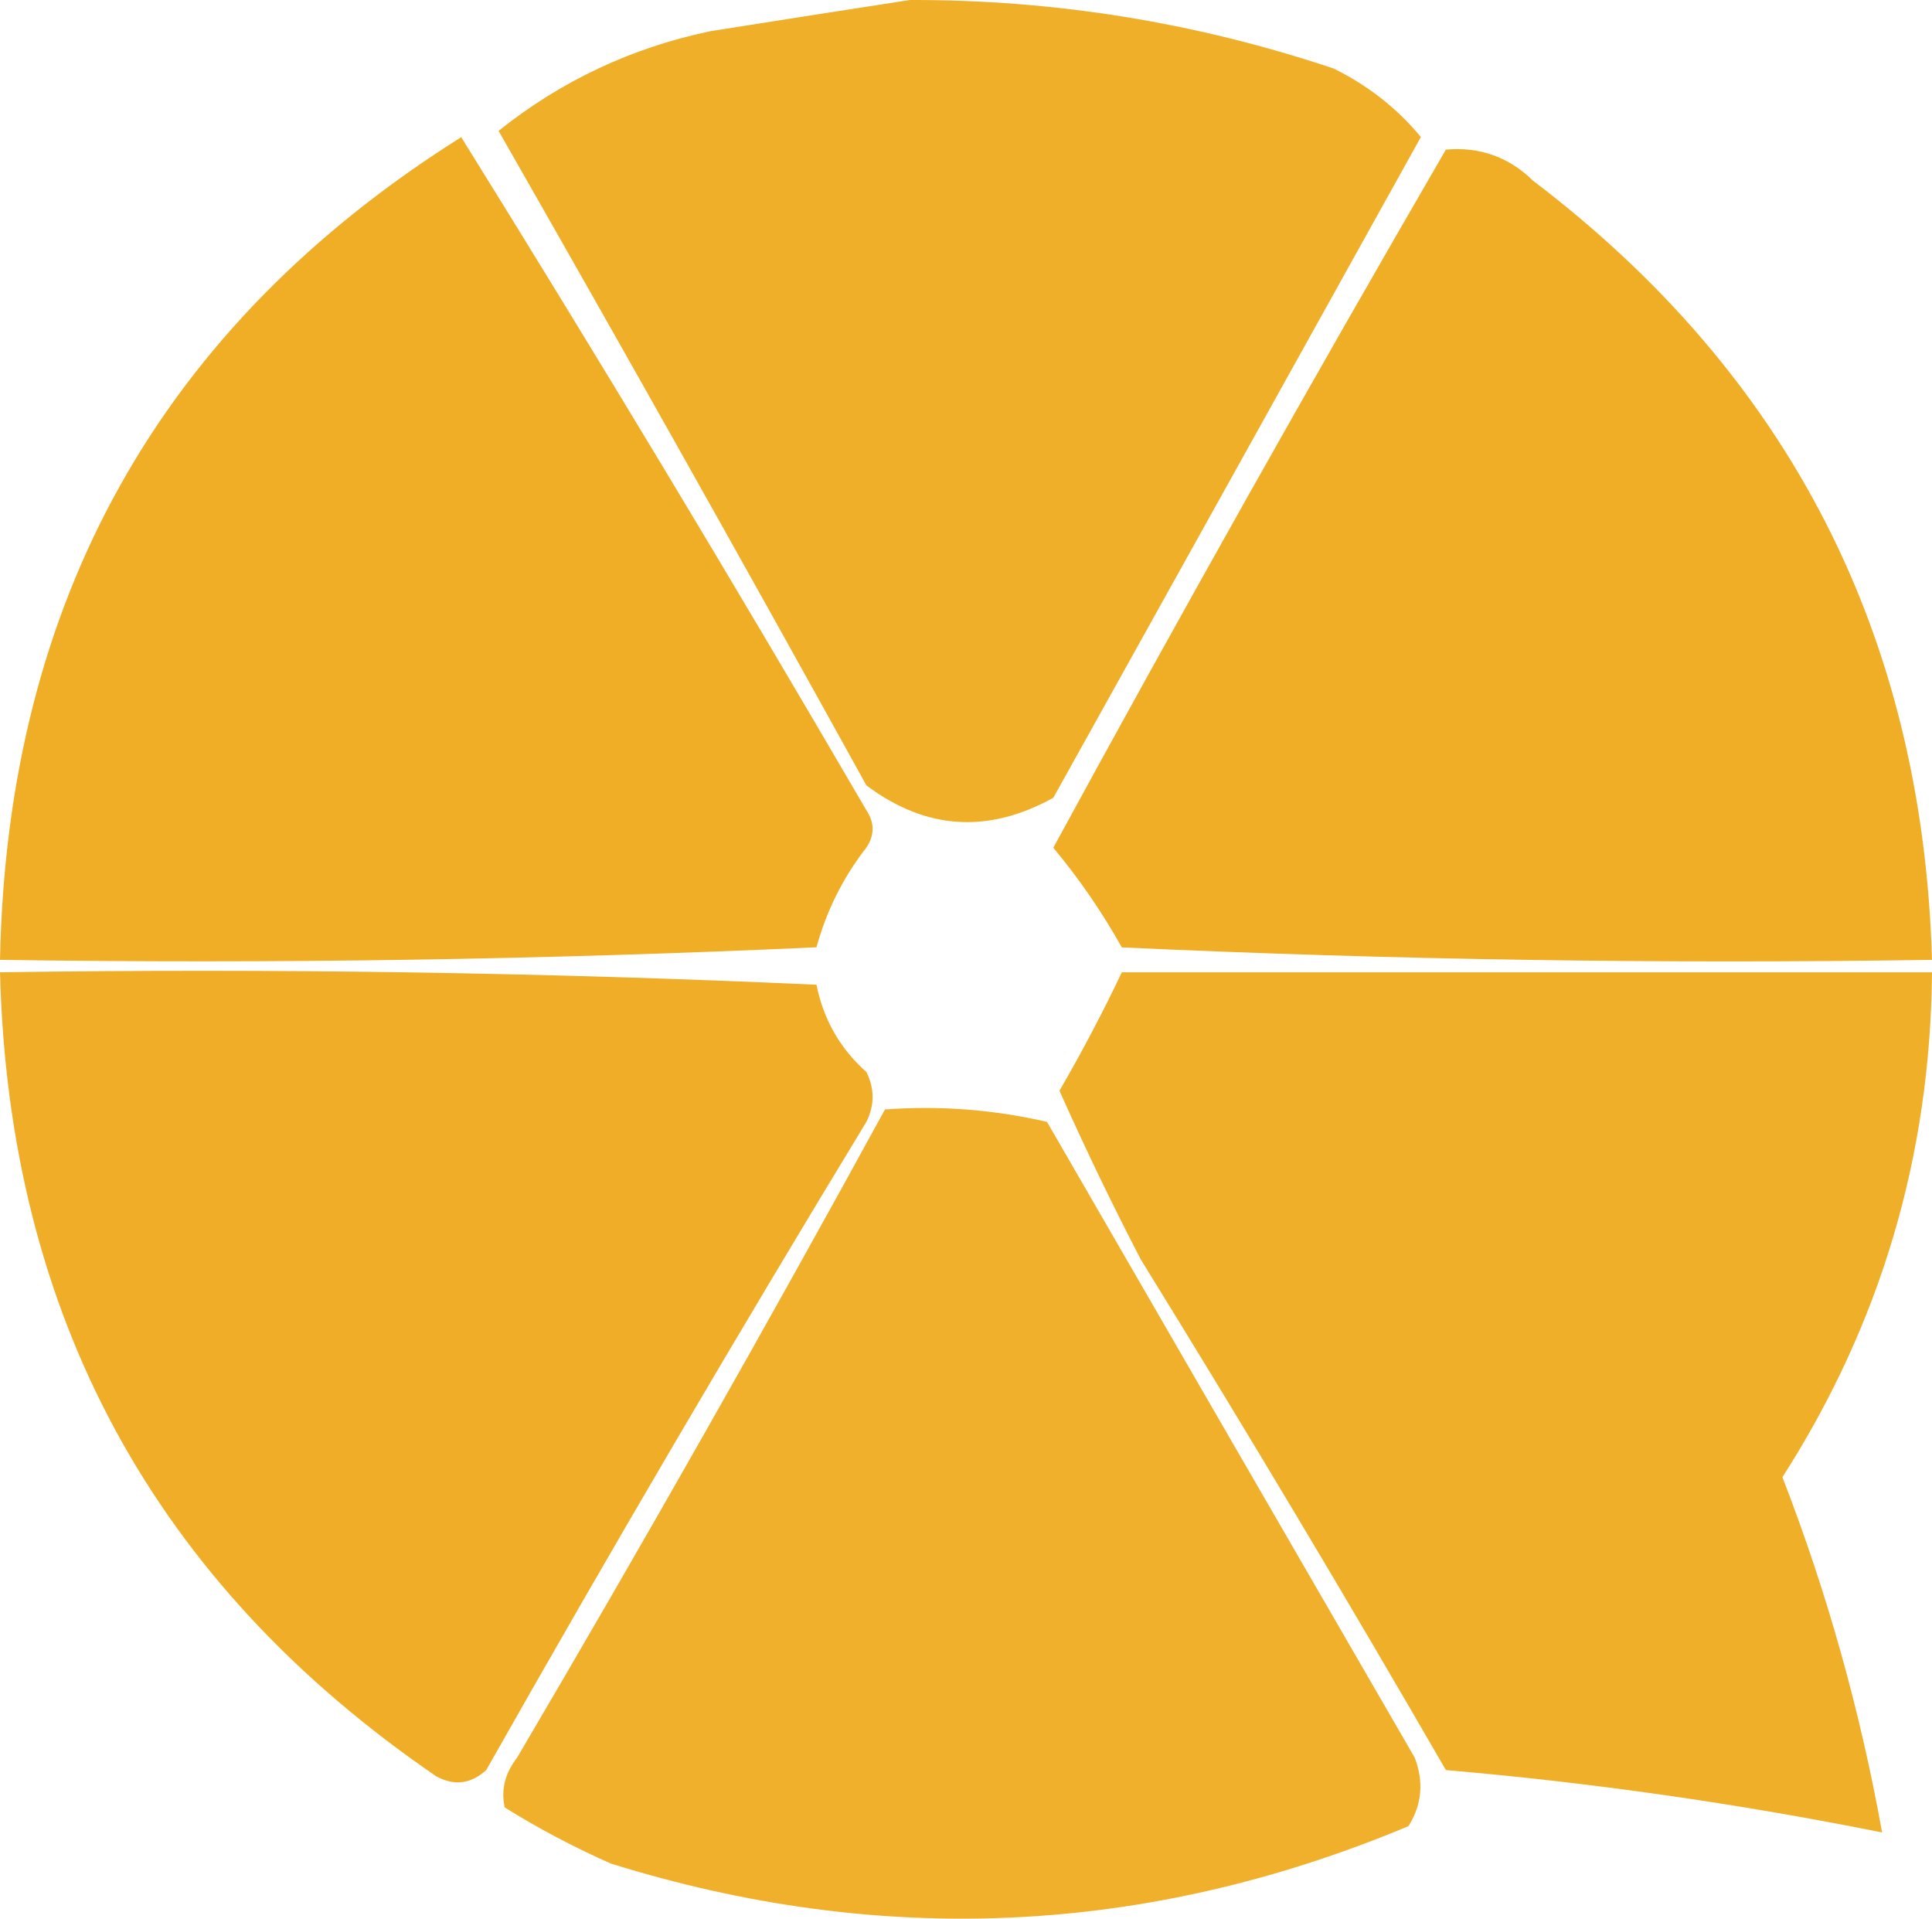
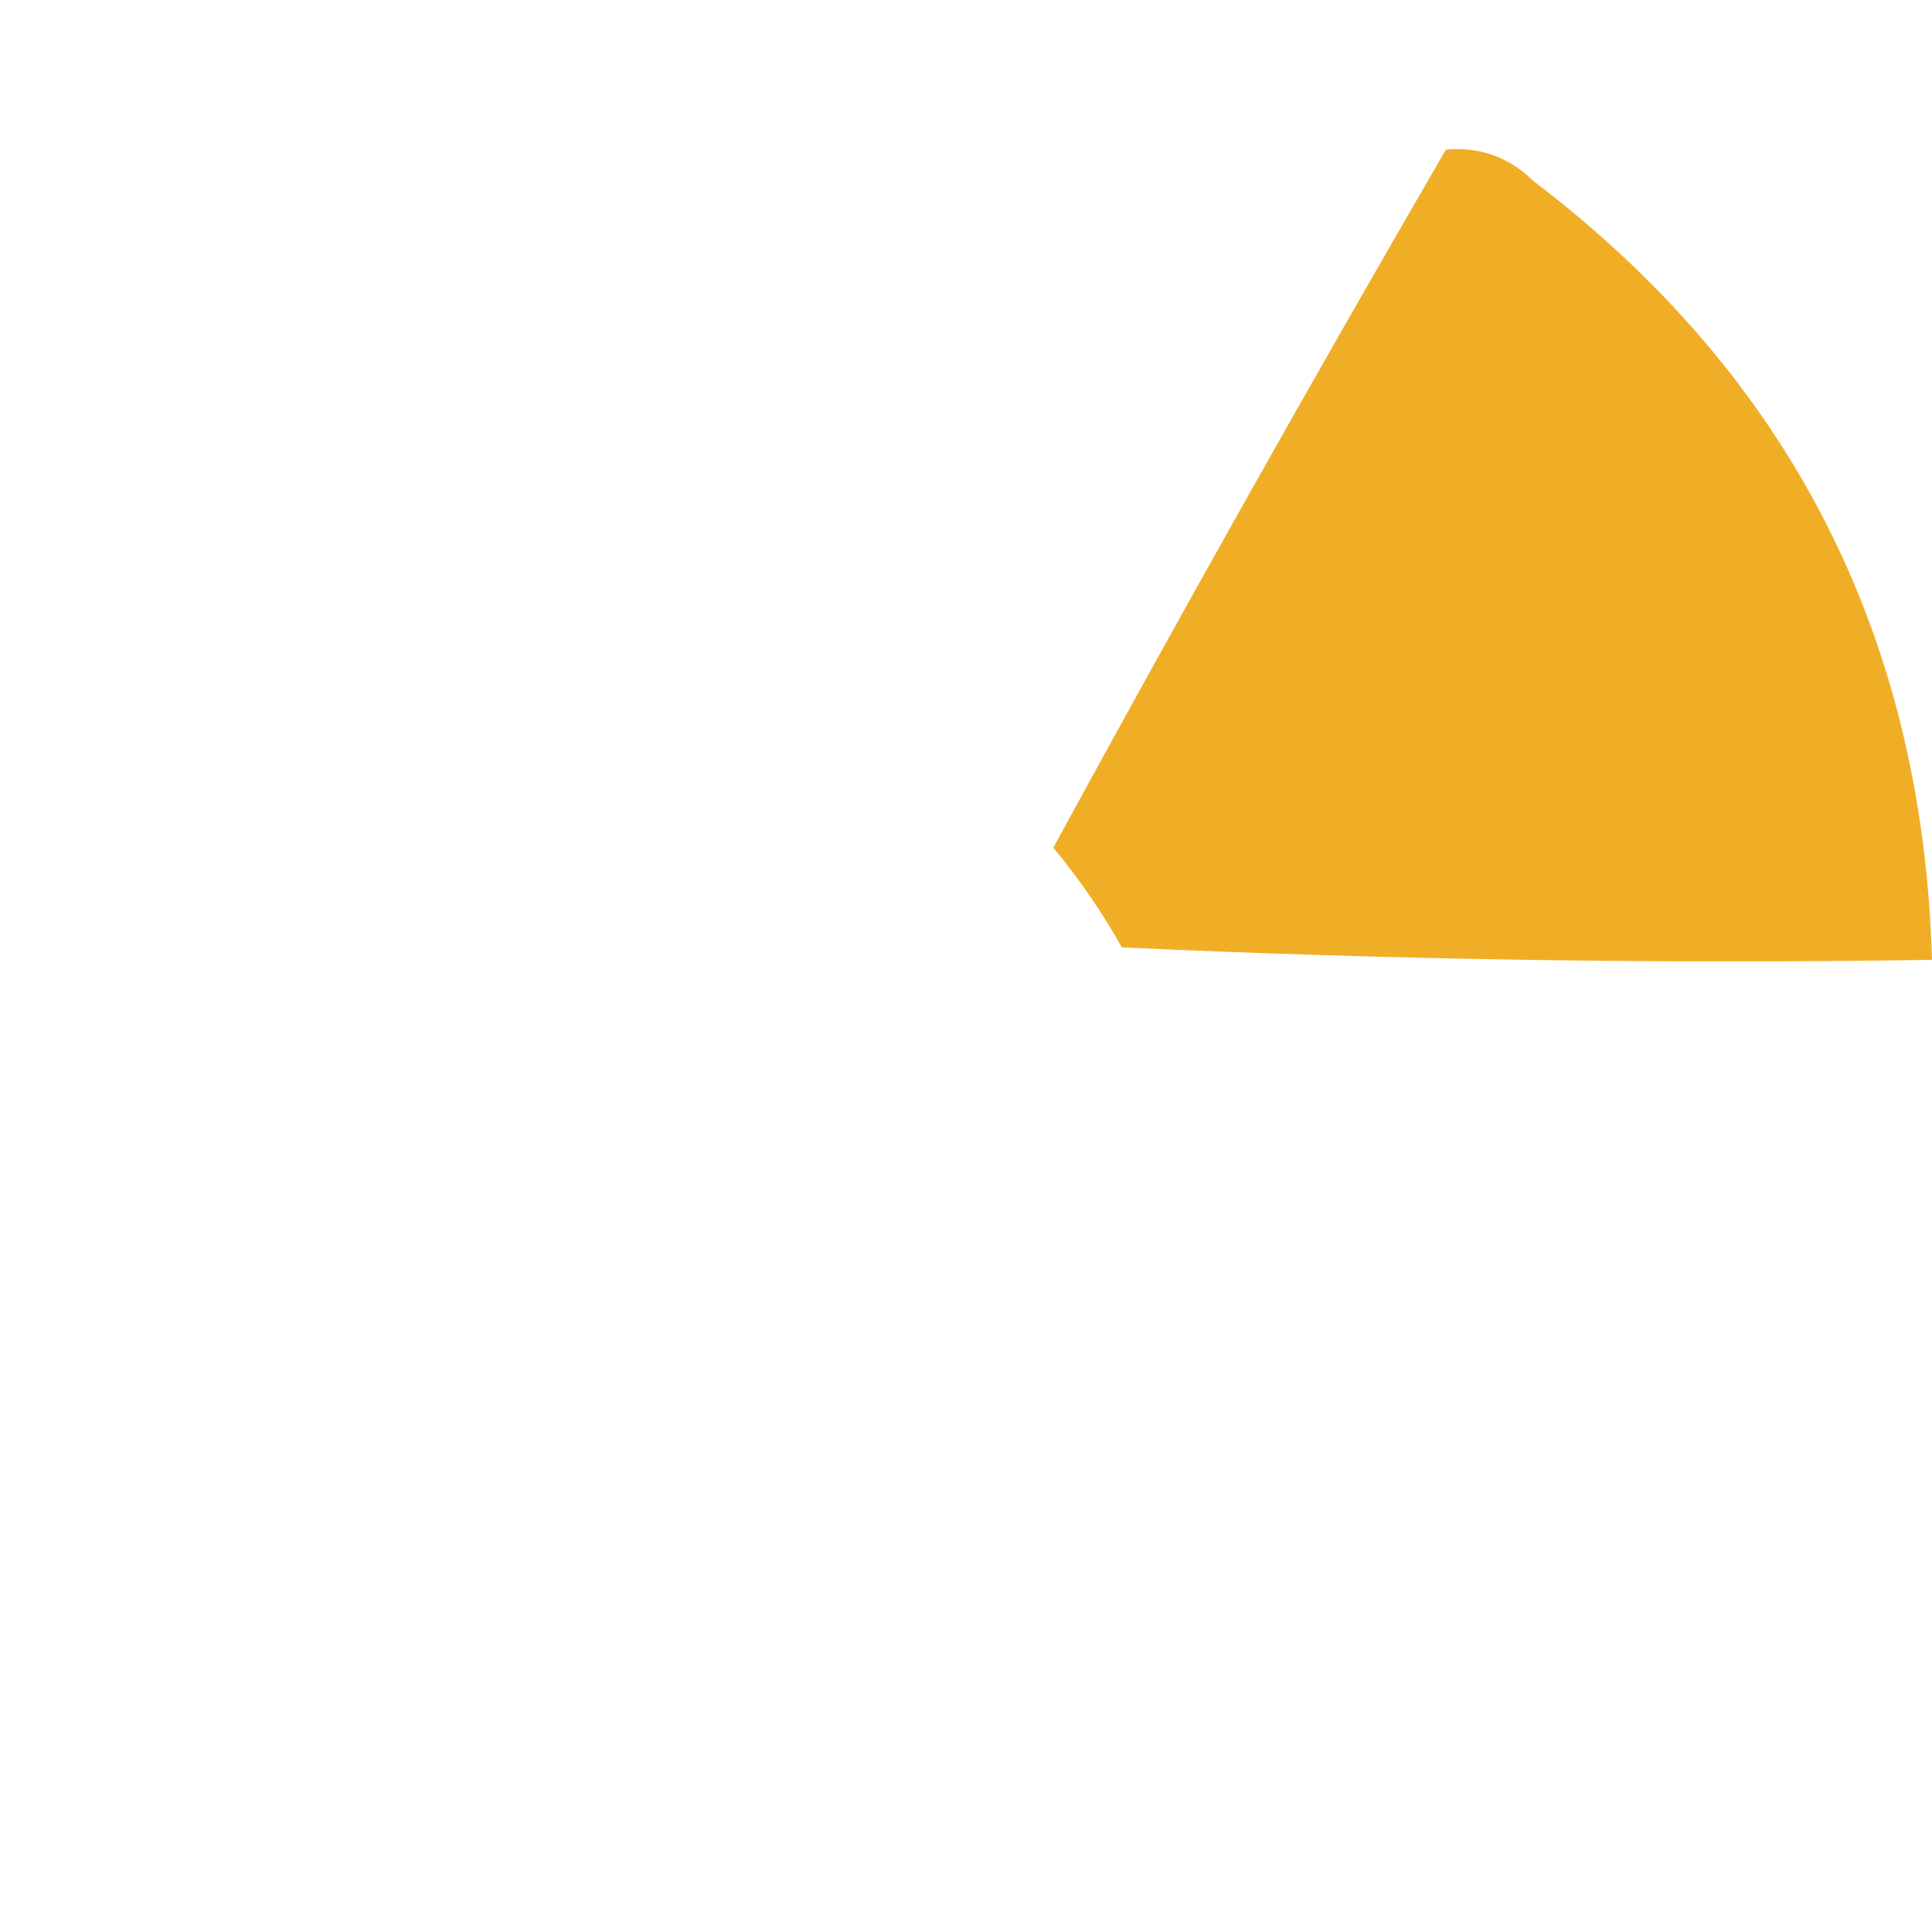
<svg xmlns="http://www.w3.org/2000/svg" version="1.1" id="Laag_1" x="0px" y="0px" viewBox="0 0 1629.9 1618.6" style="enable-background:new 0 0 1629.9 1618.6;" xml:space="preserve">
  <style type="text/css">
	.st0{opacity:0.957;fill-rule:evenodd;clip-rule:evenodd;fill:#EFAB20;enable-background:new    ;}
	.st1{opacity:0.96;fill-rule:evenodd;clip-rule:evenodd;fill:#EFAB1F;enable-background:new    ;}
	.st2{opacity:0.964;fill-rule:evenodd;clip-rule:evenodd;fill:#EFAB1F;enable-background:new    ;}
	.st3{opacity:0.955;fill-rule:evenodd;clip-rule:evenodd;fill:#EFAB1F;enable-background:new    ;}
	.st4{opacity:0.956;fill-rule:evenodd;clip-rule:evenodd;fill:#EFAB1F;enable-background:new    ;}
	.st5{opacity:0.949;fill-rule:evenodd;clip-rule:evenodd;fill:#EFAC20;enable-background:new    ;}
</style>
  <g>
-     <path class="st0" d="M767.6,0c122.5-0.3,241.6,19,357.5,57.8c29.2,14.4,53.7,33.7,73.6,57.8C1095.1,302.1,991.7,487.8,888.6,673   c-55.2,30.5-107.7,27-157.7-10.5C628.9,477.9,525.5,293.9,420.6,110.4c52.7-42.1,112.3-70.2,178.8-84.1C656.9,17.2,713,8.4,767.6,0   z" />
-   </g>
+     </g>
  <g>
-     <path class="st1" d="M389.1,115.7c116.4,187.2,230.3,376.5,341.8,567.8c7,10.5,7,21,0,31.5c-19.6,25.1-33.6,53.2-42.1,84.1   C460,809.6,230.4,813.1,0,809.7C6,506.5,135.7,275.1,389.1,115.7z" />
-   </g>
+     </g>
  <g>
    <path class="st2" d="M1219.8,126.2c28.7-2.5,53.2,6.3,73.6,26.3C1509.8,317,1622,536.1,1629.9,809.7c-227.9,3.5-455.8,0-683.5-10.5   c-16.7-29.9-36-57.9-57.8-84.1C995.9,518.1,1106.3,321.8,1219.8,126.2z" />
  </g>
  <g>
-     <path class="st3" d="M0,820.2c230.4-3.4,460,0.1,688.8,10.5c5.9,29.3,19.9,53.9,42.1,73.6c7,14,7,28,0,42.1   c-109.3,179.9-216.2,362.1-320.7,546.8c-12.9,11.7-26.9,13.5-42.1,5.3C130.1,1335.7,7.4,1109.6,0,820.2z" />
-   </g>
+     </g>
  <g>
-     <path class="st4" d="M946.4,820.2c227.8,0,455.7,0,683.5,0c-1.3,154.8-43.4,296.8-126.2,425.9c37.6,97,65.6,196.9,84.1,299.7   c-122.9-24.6-245.6-42.1-368-52.6c-83.8-145.1-169.7-288.8-257.6-431.1c-24.1-46.5-46.9-93.8-68.4-142   C912.8,887.4,930.3,854.1,946.4,820.2z" />
-   </g>
+     </g>
  <g>
-     <path class="st5" d="M746.6,935.9c46.1-3.4,91.7,0.1,136.7,10.5c103.5,179.1,206.9,357.9,310.2,536.3c7.8,20.4,6.1,39.7-5.3,57.8   c-220.3,92.2-444.6,102.7-673,31.5c-31.3-13.9-61.1-29.6-89.4-47.3c-3.3-14.8,0.2-28.8,10.5-42.1   C543.2,1301,646.6,1118.7,746.6,935.9z" />
-   </g>
+     </g>
</svg>